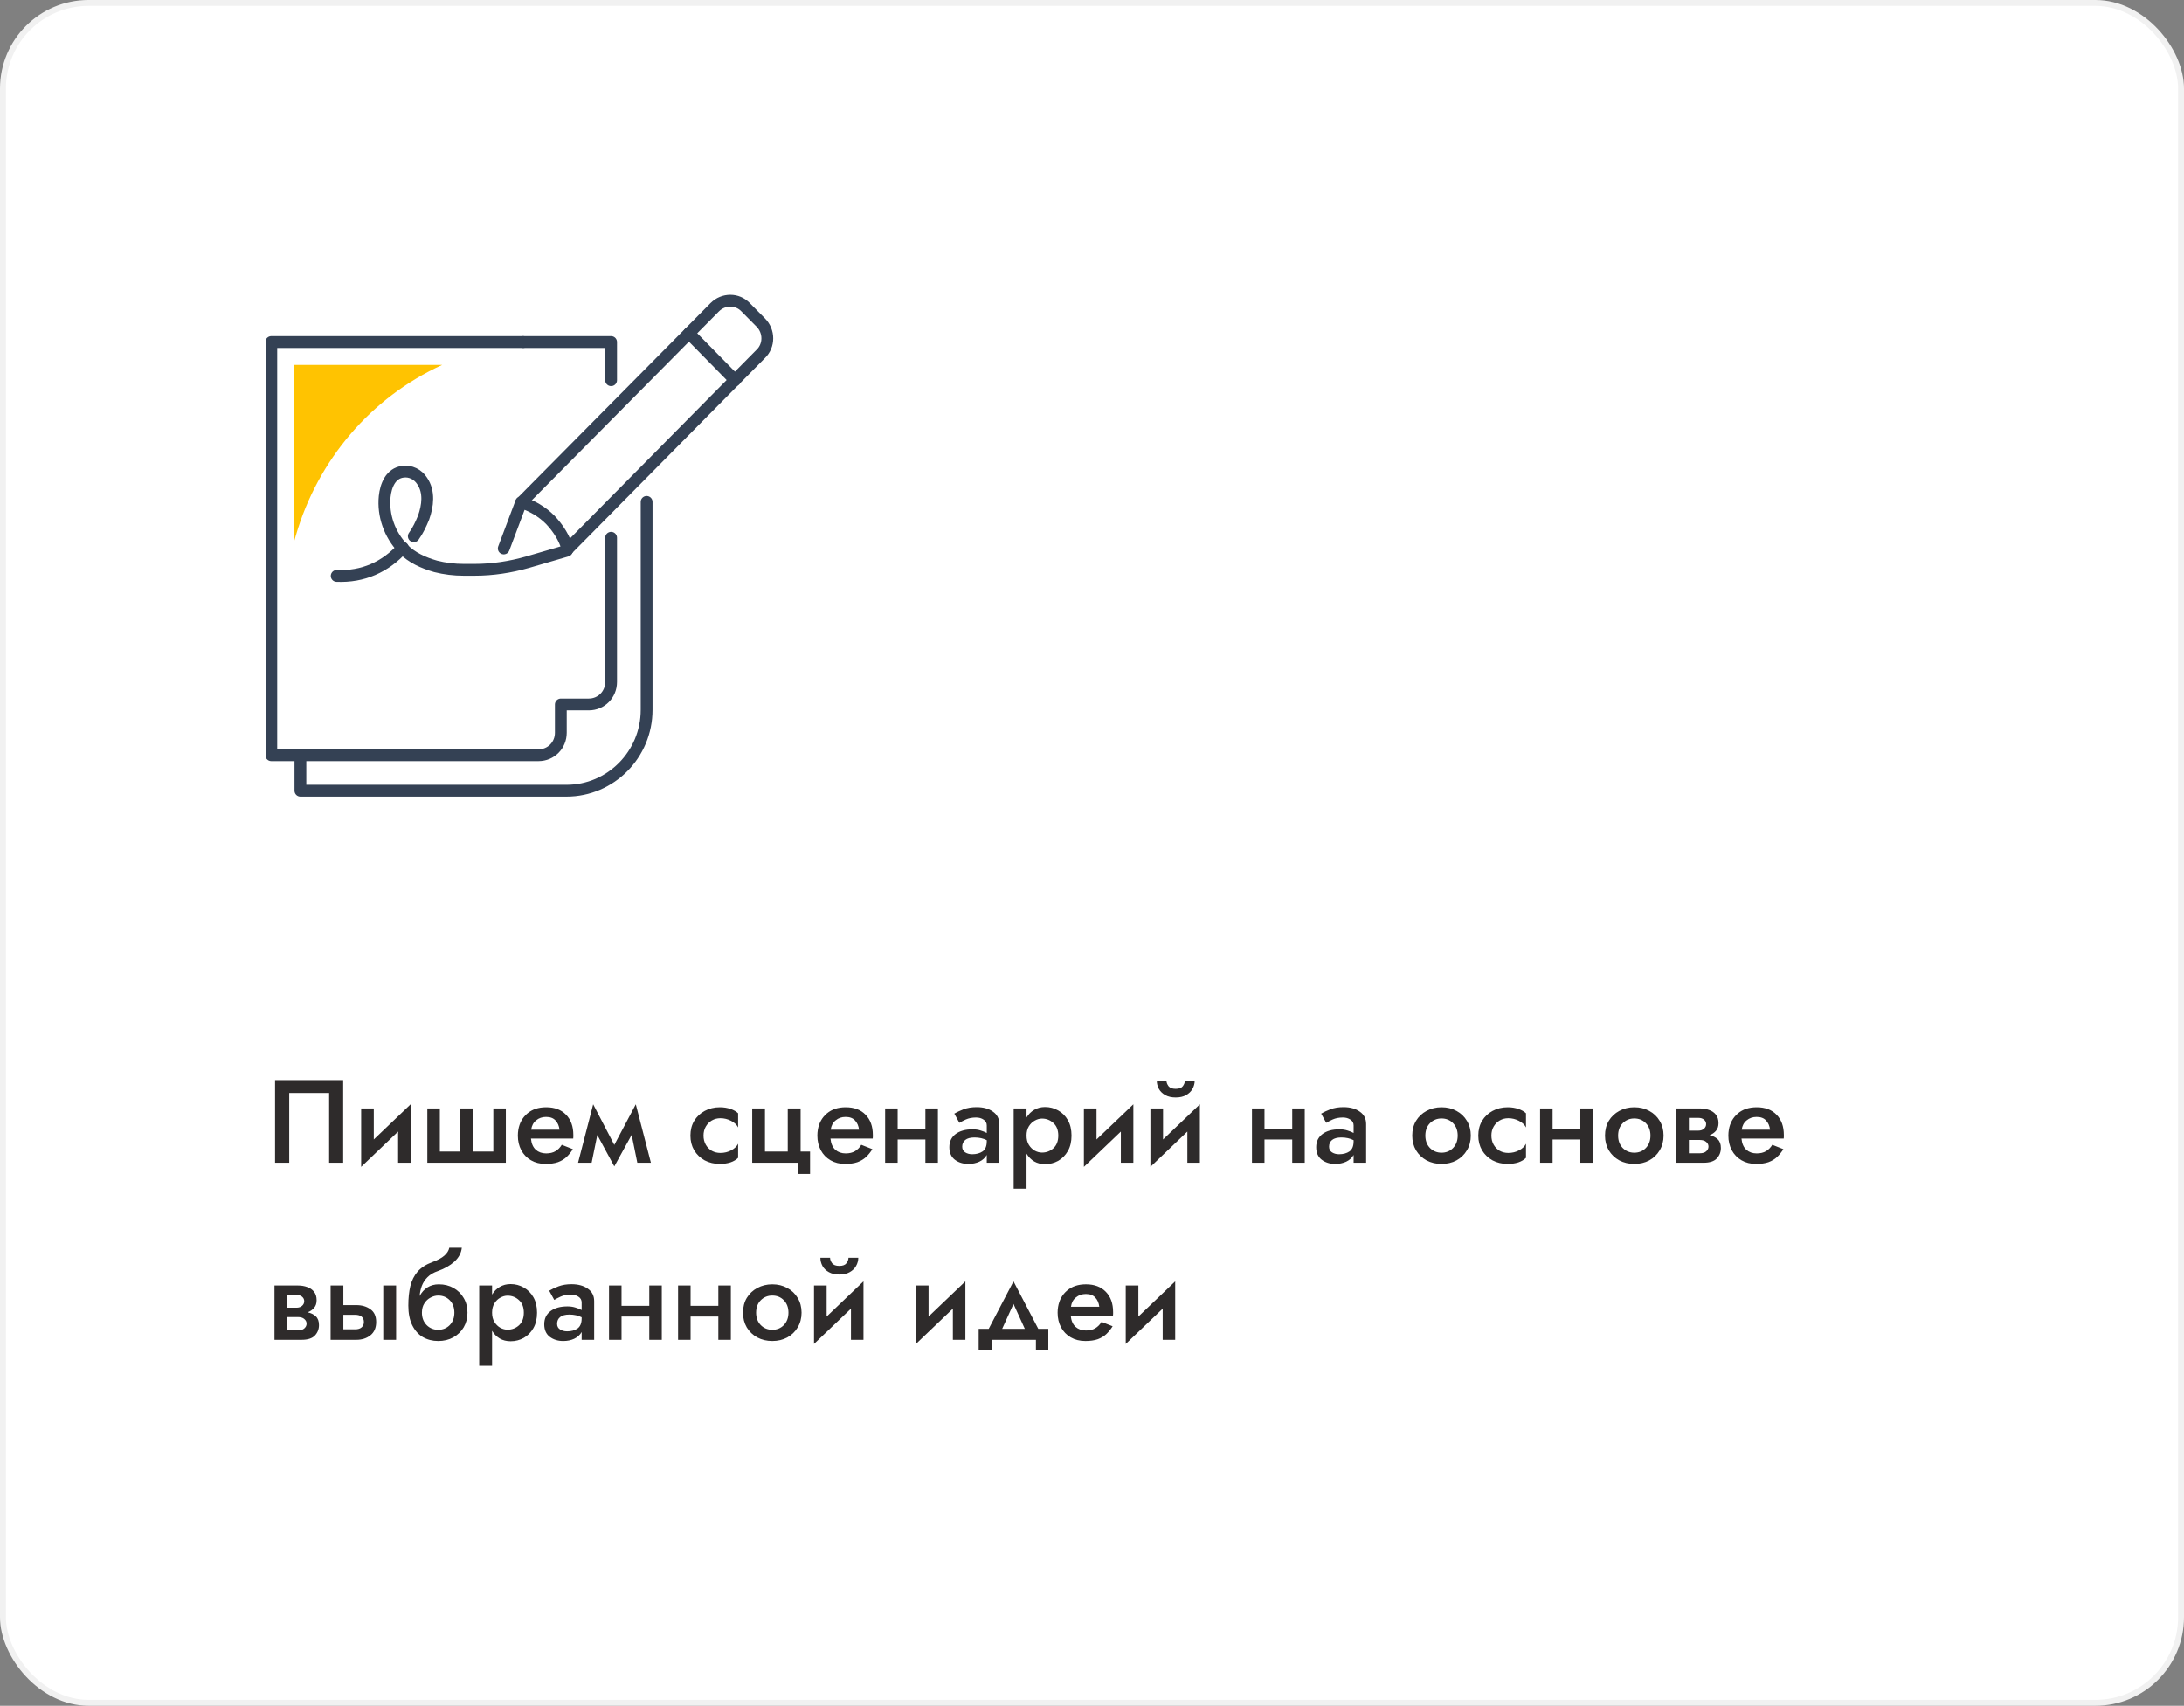
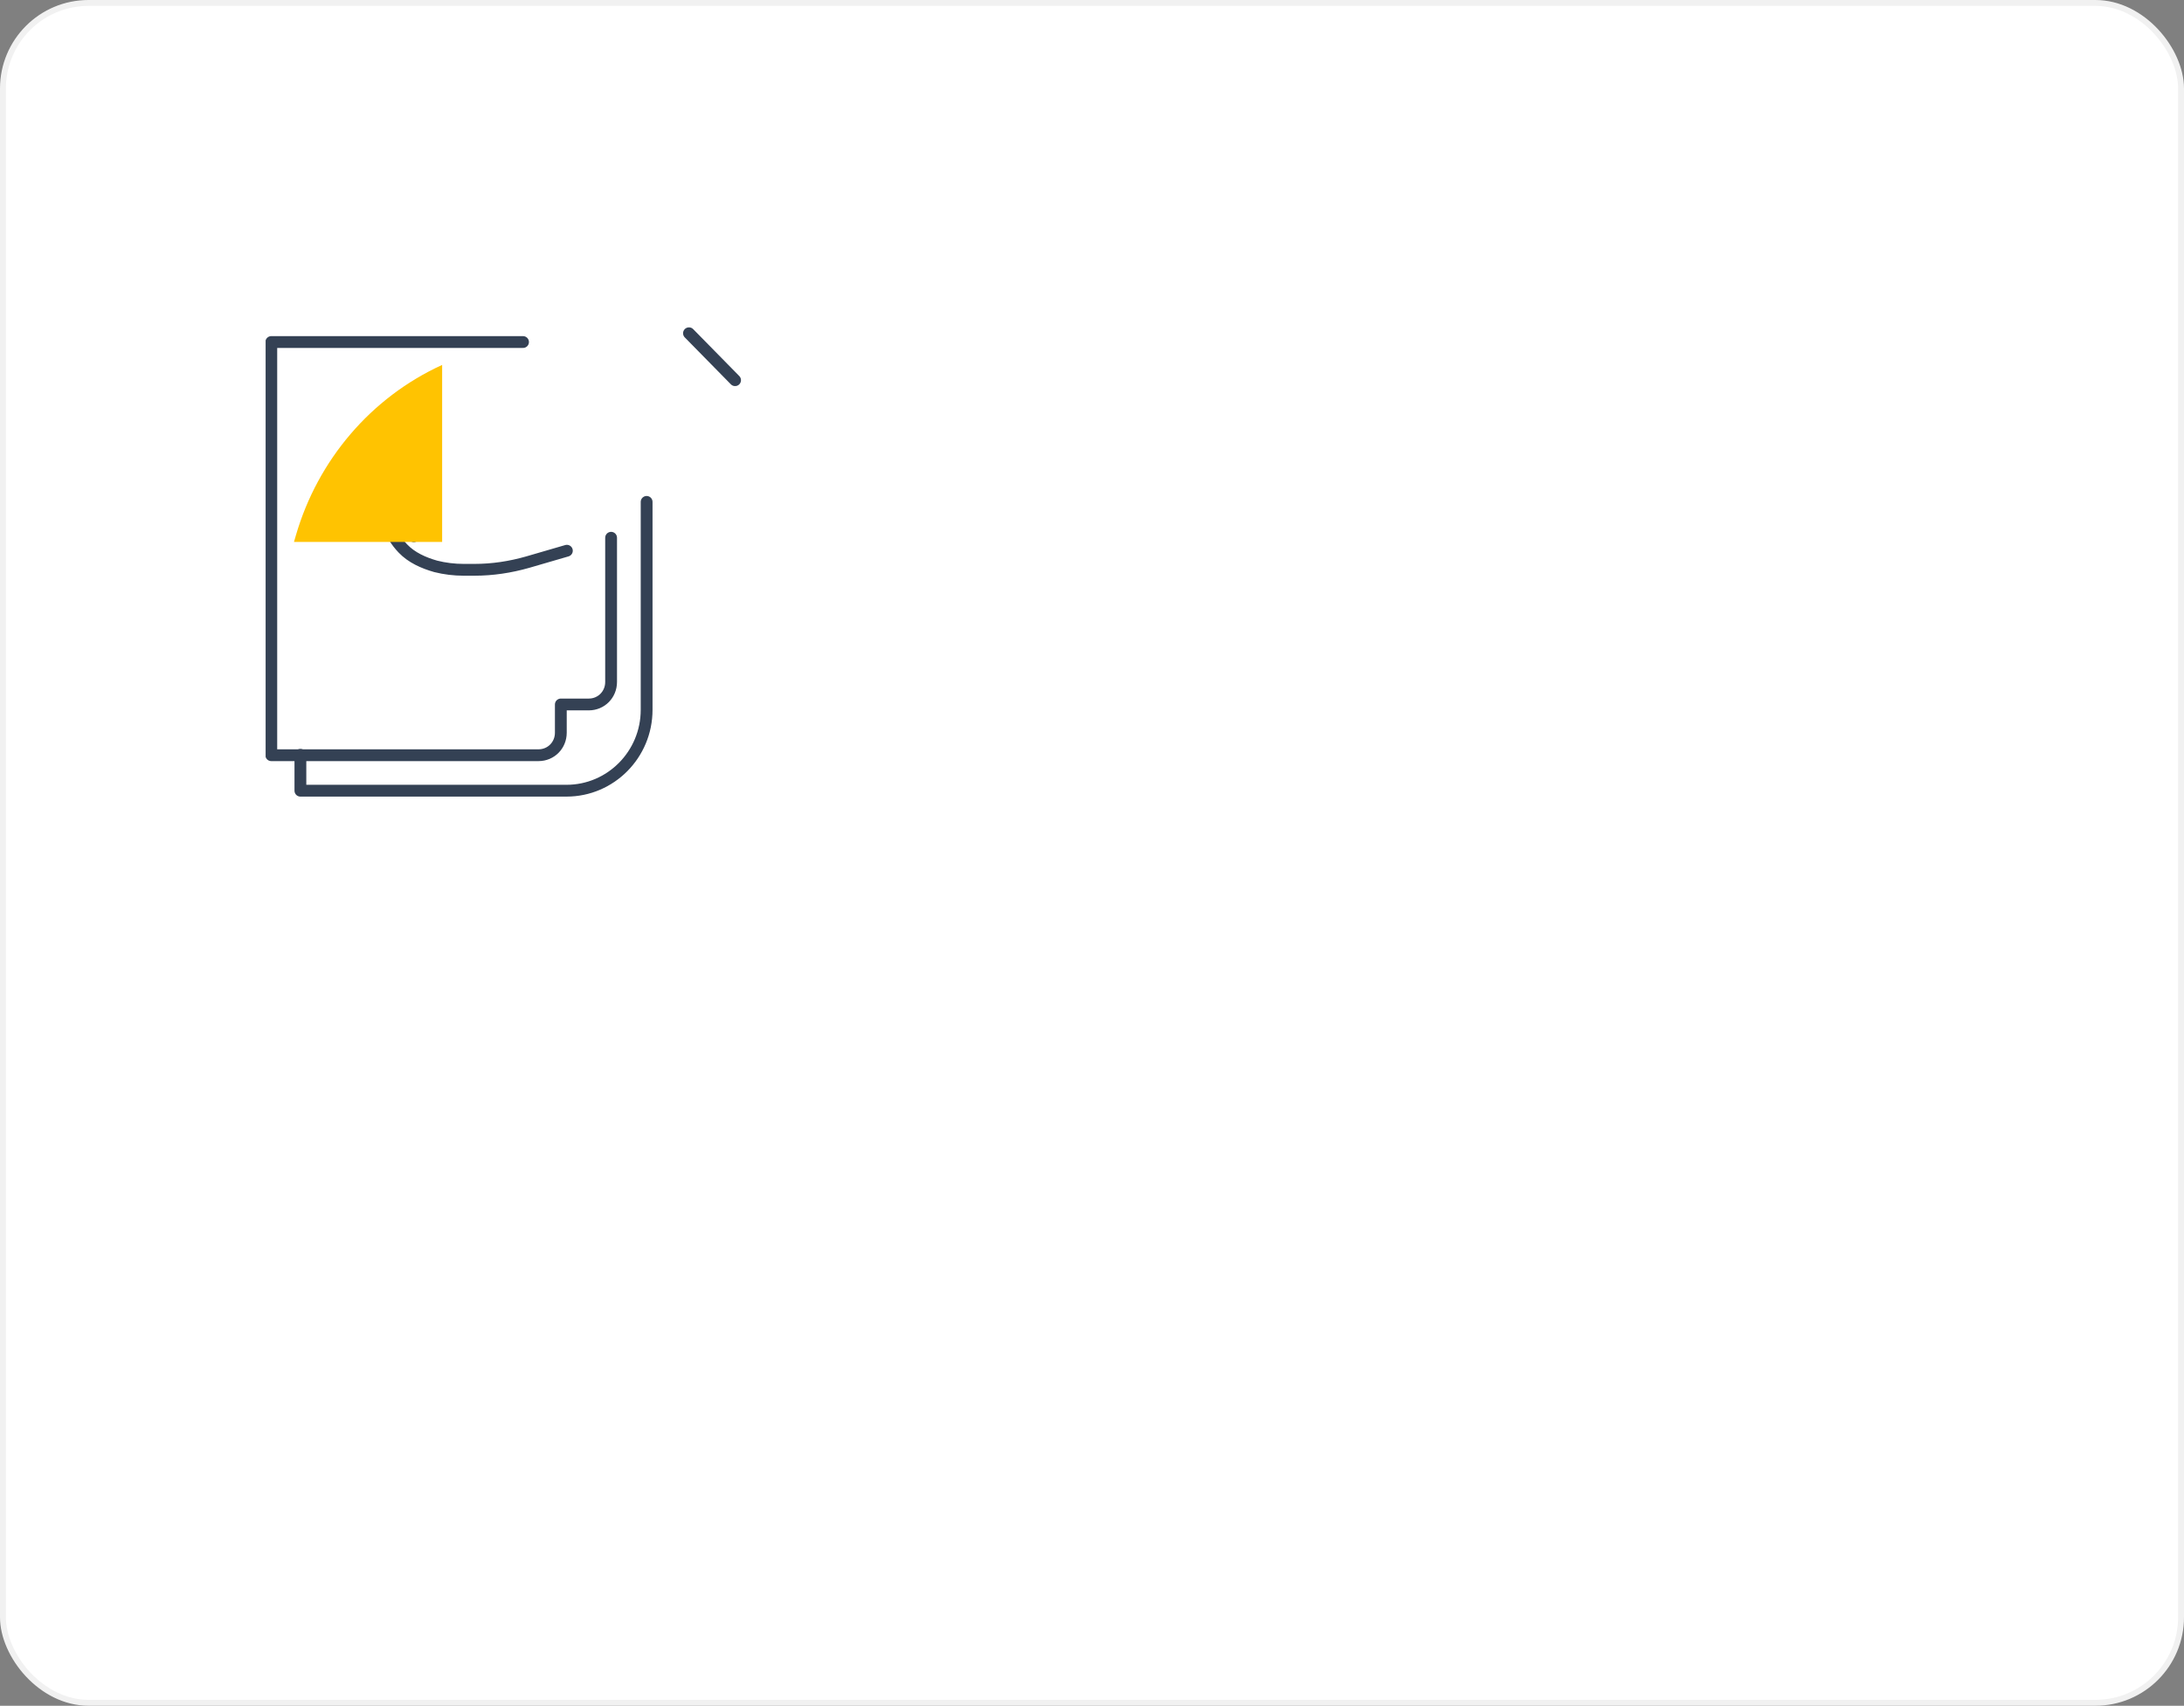
<svg xmlns="http://www.w3.org/2000/svg" width="370" height="289" viewBox="0 0 370 289" fill="none">
  <rect x="0" y="0" width="370" height="289" fill="#808080" stroke="none" />
  <rect x="0.5" y="0.5" width="369" height="288" rx="14.5" fill="white" stroke="#F1F1F1" />
-   <path d="M55.76 185.18H49V197H46.6V183H58.14V197H55.76V185.18ZM63.326 187.8V193.06L69.566 187.1V197H67.446V191.72L61.186 197.7V187.8H63.326ZM80.096 195.1H83.576V187.8H85.696V197H72.396V187.8H74.516V195.1H77.976V187.8H80.096V195.1ZM97.051 194.7C96.744 195.193 96.391 195.633 95.991 196.02C95.591 196.393 95.104 196.687 94.531 196.9C93.957 197.1 93.257 197.2 92.431 197.2C91.484 197.2 90.657 196.993 89.951 196.58C89.244 196.167 88.697 195.6 88.311 194.88C87.924 194.147 87.731 193.32 87.731 192.4C87.731 192.227 87.737 192.06 87.751 191.9C87.764 191.74 87.784 191.58 87.811 191.42C87.997 190.287 88.504 189.367 89.331 188.66C90.157 187.953 91.224 187.6 92.531 187.6C93.957 187.6 95.077 188.02 95.891 188.86C96.717 189.7 97.131 190.847 97.131 192.3C97.131 192.38 97.131 192.473 97.131 192.58C97.131 192.687 97.124 192.793 97.111 192.9H89.951C90.031 193.74 90.304 194.373 90.771 194.8C91.237 195.213 91.824 195.42 92.531 195.42C93.157 195.42 93.684 195.293 94.111 195.04C94.551 194.773 94.904 194.413 95.171 193.96L97.051 194.7ZM92.511 189.24C91.857 189.24 91.297 189.433 90.831 189.82C90.364 190.193 90.084 190.72 89.991 191.4H94.791C94.711 190.747 94.484 190.227 94.111 189.84C93.751 189.44 93.217 189.24 92.511 189.24ZM97.932 197L100.492 187.1L104.072 193.98L107.712 187.1L110.272 197H107.972L107.012 192.28L104.072 197.62L101.192 192.3L100.232 197H97.932ZM119.187 192.4C119.187 192.973 119.314 193.487 119.567 193.94C119.821 194.38 120.161 194.727 120.587 194.98C121.027 195.22 121.514 195.34 122.047 195.34C122.714 195.34 123.321 195.193 123.867 194.9C124.427 194.607 124.821 194.233 125.047 193.78V196.16C124.727 196.493 124.294 196.753 123.747 196.94C123.201 197.113 122.601 197.2 121.947 197.2C121.001 197.2 120.147 197 119.387 196.6C118.641 196.187 118.047 195.62 117.607 194.9C117.181 194.167 116.967 193.333 116.967 192.4C116.967 191.453 117.181 190.62 117.607 189.9C118.047 189.18 118.641 188.62 119.387 188.22C120.147 187.807 121.001 187.6 121.947 187.6C122.601 187.6 123.201 187.693 123.747 187.88C124.294 188.067 124.727 188.313 125.047 188.62V191.02C124.821 190.567 124.421 190.193 123.847 189.9C123.287 189.607 122.687 189.46 122.047 189.46C121.514 189.46 121.027 189.587 120.587 189.84C120.161 190.093 119.821 190.44 119.567 190.88C119.314 191.32 119.187 191.827 119.187 192.4ZM135.635 195.1H137.235V198.9H135.255V197H127.435V187.8H129.595V195.1H133.455V187.8H135.635V195.1ZM147.793 194.7C147.486 195.193 147.133 195.633 146.733 196.02C146.333 196.393 145.846 196.687 145.273 196.9C144.7 197.1 144 197.2 143.173 197.2C142.226 197.2 141.4 196.993 140.693 196.58C139.986 196.167 139.44 195.6 139.053 194.88C138.666 194.147 138.473 193.32 138.473 192.4C138.473 192.227 138.48 192.06 138.493 191.9C138.506 191.74 138.526 191.58 138.553 191.42C138.74 190.287 139.246 189.367 140.073 188.66C140.9 187.953 141.966 187.6 143.273 187.6C144.7 187.6 145.82 188.02 146.633 188.86C147.46 189.7 147.873 190.847 147.873 192.3C147.873 192.38 147.873 192.473 147.873 192.58C147.873 192.687 147.866 192.793 147.853 192.9H140.693C140.773 193.74 141.046 194.373 141.513 194.8C141.98 195.213 142.566 195.42 143.273 195.42C143.9 195.42 144.426 195.293 144.853 195.04C145.293 194.773 145.646 194.413 145.913 193.96L147.793 194.7ZM143.253 189.24C142.6 189.24 142.04 189.433 141.573 189.82C141.106 190.193 140.826 190.72 140.733 191.4H145.533C145.453 190.747 145.226 190.227 144.853 189.84C144.493 189.44 143.96 189.24 143.253 189.24ZM149.954 187.8H152.074V191.24H156.774V187.8H158.894V197H156.774V193.06H152.074V197H149.954V187.8ZM162.533 190.24L161.673 188.68C162.1 188.427 162.627 188.18 163.253 187.94C163.893 187.7 164.627 187.58 165.453 187.58C166.587 187.58 167.507 187.833 168.213 188.34C168.933 188.833 169.293 189.533 169.293 190.44V197H167.173V195.68C166.893 196.173 166.473 196.553 165.913 196.82C165.367 197.073 164.747 197.2 164.053 197.2C163.147 197.2 162.38 196.96 161.753 196.48C161.14 196 160.833 195.293 160.833 194.36C160.833 193.413 161.187 192.673 161.893 192.14C162.6 191.607 163.56 191.34 164.773 191.34C165.28 191.34 165.733 191.407 166.133 191.54C166.547 191.66 166.893 191.8 167.173 191.96V190.68C167.173 190.253 166.993 189.927 166.633 189.7C166.287 189.46 165.86 189.34 165.353 189.34C164.7 189.34 164.12 189.453 163.613 189.68C163.12 189.907 162.76 190.093 162.533 190.24ZM163.013 194.28C163.013 194.707 163.18 195.027 163.513 195.24C163.847 195.453 164.247 195.56 164.713 195.56C165.42 195.56 166.007 195.4 166.473 195.08C166.94 194.747 167.173 194.173 167.173 193.36V193.18C166.573 192.873 165.88 192.72 165.093 192.72C164.4 192.72 163.88 192.86 163.533 193.14C163.187 193.42 163.013 193.8 163.013 194.28ZM173.91 201.4H171.73V187.8H173.91V189.34C174.243 188.78 174.676 188.347 175.21 188.04C175.743 187.72 176.356 187.56 177.05 187.56C177.85 187.56 178.59 187.753 179.27 188.14C179.95 188.513 180.496 189.06 180.91 189.78C181.323 190.5 181.53 191.373 181.53 192.4C181.53 193.427 181.323 194.3 180.91 195.02C180.496 195.74 179.95 196.293 179.27 196.68C178.59 197.053 177.85 197.24 177.05 197.24C176.356 197.24 175.743 197.087 175.21 196.78C174.676 196.46 174.243 196.02 173.91 195.46V201.4ZM179.29 192.4C179.29 191.48 179.016 190.773 178.47 190.28C177.923 189.773 177.276 189.52 176.53 189.52C176.116 189.52 175.71 189.633 175.31 189.86C174.91 190.073 174.576 190.393 174.31 190.82C174.043 191.247 173.91 191.773 173.91 192.4C173.91 193.027 174.043 193.553 174.31 193.98C174.576 194.407 174.91 194.733 175.31 194.96C175.71 195.173 176.116 195.28 176.53 195.28C177.276 195.28 177.923 195.033 178.47 194.54C179.016 194.033 179.29 193.32 179.29 192.4ZM185.768 187.8V193.06L192.008 187.1V197H189.888V191.72L183.628 197.7V187.8H185.768ZM195.977 183.1H197.617C197.617 183.393 197.73 183.7 197.957 184.02C198.197 184.327 198.604 184.48 199.177 184.48C199.764 184.48 200.17 184.327 200.397 184.02C200.624 183.7 200.737 183.393 200.737 183.1H202.397C202.397 183.593 202.27 184.06 202.017 184.5C201.777 184.927 201.417 185.273 200.937 185.54C200.47 185.807 199.884 185.94 199.177 185.94C198.484 185.94 197.897 185.807 197.417 185.54C196.937 185.273 196.577 184.927 196.337 184.5C196.097 184.06 195.977 183.593 195.977 183.1ZM197.037 187.8V193.06L203.277 187.1V197H201.157V191.72L194.897 197.7V187.8H197.037ZM212.103 187.8H214.223V191.24H218.923V187.8H221.043V197H218.923V193.06H214.223V197H212.103V187.8ZM224.682 190.24L223.822 188.68C224.249 188.427 224.775 188.18 225.402 187.94C226.042 187.7 226.775 187.58 227.602 187.58C228.735 187.58 229.655 187.833 230.362 188.34C231.082 188.833 231.442 189.533 231.442 190.44V197H229.322V195.68C229.042 196.173 228.622 196.553 228.062 196.82C227.515 197.073 226.895 197.2 226.202 197.2C225.295 197.2 224.529 196.96 223.902 196.48C223.289 196 222.982 195.293 222.982 194.36C222.982 193.413 223.335 192.673 224.042 192.14C224.749 191.607 225.709 191.34 226.922 191.34C227.429 191.34 227.882 191.407 228.282 191.54C228.695 191.66 229.042 191.8 229.322 191.96V190.68C229.322 190.253 229.142 189.927 228.782 189.7C228.435 189.46 228.009 189.34 227.502 189.34C226.849 189.34 226.269 189.453 225.762 189.68C225.269 189.907 224.909 190.093 224.682 190.24ZM225.162 194.28C225.162 194.707 225.329 195.027 225.662 195.24C225.995 195.453 226.395 195.56 226.862 195.56C227.569 195.56 228.155 195.4 228.622 195.08C229.089 194.747 229.322 194.173 229.322 193.36V193.18C228.722 192.873 228.029 192.72 227.242 192.72C226.549 192.72 226.029 192.86 225.682 193.14C225.335 193.42 225.162 193.8 225.162 194.28ZM239.254 192.4C239.254 191.453 239.468 190.62 239.894 189.9C240.334 189.18 240.928 188.62 241.674 188.22C242.434 187.807 243.281 187.6 244.214 187.6C245.161 187.6 246.008 187.807 246.754 188.22C247.501 188.62 248.088 189.18 248.514 189.9C248.954 190.62 249.174 191.453 249.174 192.4C249.174 193.333 248.954 194.167 248.514 194.9C248.088 195.62 247.501 196.187 246.754 196.6C246.008 197 245.161 197.2 244.214 197.2C243.281 197.2 242.434 197 241.674 196.6C240.928 196.187 240.334 195.62 239.894 194.9C239.468 194.167 239.254 193.333 239.254 192.4ZM241.474 192.4C241.474 193.253 241.734 193.953 242.254 194.5C242.788 195.033 243.441 195.3 244.214 195.3C245.001 195.3 245.654 195.033 246.174 194.5C246.694 193.953 246.954 193.253 246.954 192.4C246.954 191.533 246.694 190.833 246.174 190.3C245.654 189.767 245.001 189.5 244.214 189.5C243.441 189.5 242.788 189.767 242.254 190.3C241.734 190.833 241.474 191.533 241.474 192.4ZM252.664 192.4C252.664 192.973 252.79 193.487 253.044 193.94C253.297 194.38 253.637 194.727 254.064 194.98C254.504 195.22 254.99 195.34 255.524 195.34C256.19 195.34 256.797 195.193 257.344 194.9C257.904 194.607 258.297 194.233 258.524 193.78V196.16C258.204 196.493 257.77 196.753 257.224 196.94C256.677 197.113 256.077 197.2 255.424 197.2C254.477 197.2 253.624 197 252.864 196.6C252.117 196.187 251.524 195.62 251.084 194.9C250.657 194.167 250.444 193.333 250.444 192.4C250.444 191.453 250.657 190.62 251.084 189.9C251.524 189.18 252.117 188.62 252.864 188.22C253.624 187.807 254.477 187.6 255.424 187.6C256.077 187.6 256.677 187.693 257.224 187.88C257.77 188.067 258.204 188.313 258.524 188.62V191.02C258.297 190.567 257.897 190.193 257.324 189.9C256.764 189.607 256.164 189.46 255.524 189.46C254.99 189.46 254.504 189.587 254.064 189.84C253.637 190.093 253.297 190.44 253.044 190.88C252.79 191.32 252.664 191.827 252.664 192.4ZM260.911 187.8H263.031V191.24H267.731V187.8H269.851V197H267.731V193.06H263.031V197H260.911V187.8ZM271.91 192.4C271.91 191.453 272.124 190.62 272.55 189.9C272.99 189.18 273.584 188.62 274.33 188.22C275.09 187.807 275.937 187.6 276.87 187.6C277.817 187.6 278.664 187.807 279.41 188.22C280.157 188.62 280.744 189.18 281.17 189.9C281.61 190.62 281.83 191.453 281.83 192.4C281.83 193.333 281.61 194.167 281.17 194.9C280.744 195.62 280.157 196.187 279.41 196.6C278.664 197 277.817 197.2 276.87 197.2C275.937 197.2 275.09 197 274.33 196.6C273.584 196.187 272.99 195.62 272.55 194.9C272.124 194.167 271.91 193.333 271.91 192.4ZM274.13 192.4C274.13 193.253 274.39 193.953 274.91 194.5C275.444 195.033 276.097 195.3 276.87 195.3C277.657 195.3 278.31 195.033 278.83 194.5C279.35 193.953 279.61 193.253 279.61 192.4C279.61 191.533 279.35 190.833 278.83 190.3C278.31 189.767 277.657 189.5 276.87 189.5C276.097 189.5 275.444 189.767 274.91 190.3C274.39 190.833 274.13 191.533 274.13 192.4ZM284 187.8H287.98C288.553 187.8 289.073 187.887 289.54 188.06C290.02 188.22 290.407 188.487 290.7 188.86C290.993 189.22 291.14 189.7 291.14 190.3C291.14 190.82 291 191.247 290.72 191.58C290.44 191.913 290.073 192.167 289.62 192.34C290.193 192.46 290.653 192.687 291 193.02C291.36 193.353 291.54 193.847 291.54 194.5C291.54 195.193 291.307 195.787 290.84 196.28C290.387 196.76 289.633 197 288.58 197H284V187.8ZM287.72 189.4H286.12V191.56H287.72C288.12 191.56 288.44 191.453 288.68 191.24C288.92 191.027 289.04 190.767 289.04 190.46C289.04 190.153 288.92 189.9 288.68 189.7C288.44 189.5 288.12 189.4 287.72 189.4ZM287.92 193.14H286.12V195.4H287.92C288.44 195.4 288.82 195.287 289.06 195.06C289.313 194.833 289.44 194.567 289.44 194.26C289.44 193.953 289.313 193.693 289.06 193.48C288.82 193.253 288.44 193.14 287.92 193.14ZM302.129 194.7C301.822 195.193 301.469 195.633 301.069 196.02C300.669 196.393 300.182 196.687 299.609 196.9C299.036 197.1 298.336 197.2 297.509 197.2C296.562 197.2 295.736 196.993 295.029 196.58C294.322 196.167 293.776 195.6 293.389 194.88C293.002 194.147 292.809 193.32 292.809 192.4C292.809 192.227 292.816 192.06 292.829 191.9C292.842 191.74 292.862 191.58 292.889 191.42C293.076 190.287 293.582 189.367 294.409 188.66C295.236 187.953 296.302 187.6 297.609 187.6C299.036 187.6 300.156 188.02 300.969 188.86C301.796 189.7 302.209 190.847 302.209 192.3C302.209 192.38 302.209 192.473 302.209 192.58C302.209 192.687 302.202 192.793 302.189 192.9H295.029C295.109 193.74 295.382 194.373 295.849 194.8C296.316 195.213 296.902 195.42 297.609 195.42C298.236 195.42 298.762 195.293 299.189 195.04C299.629 194.773 299.982 194.413 300.249 193.96L302.129 194.7ZM297.589 189.24C296.936 189.24 296.376 189.433 295.909 189.82C295.442 190.193 295.162 190.72 295.069 191.4H299.869C299.789 190.747 299.562 190.227 299.189 189.84C298.829 189.44 298.296 189.24 297.589 189.24ZM46.5 217.8H50.48C51.053 217.8 51.573 217.887 52.04 218.06C52.52 218.22 52.907 218.487 53.2 218.86C53.493 219.22 53.64 219.7 53.64 220.3C53.64 220.82 53.5 221.247 53.22 221.58C52.94 221.913 52.573 222.167 52.12 222.34C52.693 222.46 53.153 222.687 53.5 223.02C53.86 223.353 54.04 223.847 54.04 224.5C54.04 225.193 53.807 225.787 53.34 226.28C52.887 226.76 52.133 227 51.08 227H46.5V217.8ZM50.22 219.4H48.62V221.56H50.22C50.62 221.56 50.94 221.453 51.18 221.24C51.42 221.027 51.54 220.767 51.54 220.46C51.54 220.153 51.42 219.9 51.18 219.7C50.94 219.5 50.62 219.4 50.22 219.4ZM50.42 223.14H48.62V225.4H50.42C50.94 225.4 51.32 225.287 51.56 225.06C51.813 224.833 51.94 224.567 51.94 224.26C51.94 223.953 51.813 223.693 51.56 223.48C51.32 223.253 50.94 223.14 50.42 223.14ZM64.929 217.8H67.109V227H64.929V217.8ZM56.009 217.8H58.169V221.12H60.369C61.316 221.12 62.109 221.353 62.749 221.82C63.402 222.273 63.729 222.993 63.729 223.98C63.729 224.967 63.402 225.72 62.749 226.24C62.109 226.747 61.316 227 60.369 227H56.009V217.8ZM60.169 222.76H58.169V225.22H60.169C60.649 225.22 61.016 225.107 61.269 224.88C61.522 224.653 61.649 224.353 61.649 223.98C61.649 223.593 61.522 223.293 61.269 223.08C61.016 222.867 60.649 222.76 60.169 222.76ZM69.177 221.2C69.177 219.947 69.29 218.847 69.517 217.9C69.757 216.94 70.17 216.12 70.757 215.44C71.357 214.76 72.183 214.227 73.237 213.84C74.143 213.507 74.823 213.14 75.277 212.74C75.743 212.327 76.023 211.88 76.117 211.4H78.237C78.143 212.293 77.723 213.08 76.977 213.76C76.23 214.427 75.31 214.953 74.217 215.34C73.47 215.593 72.877 215.94 72.437 216.38C71.997 216.82 71.67 217.32 71.457 217.88C71.257 218.427 71.137 218.993 71.097 219.58C71.43 218.953 71.87 218.467 72.417 218.12C72.977 217.773 73.617 217.6 74.337 217.6C75.27 217.6 76.103 217.807 76.837 218.22C77.57 218.633 78.143 219.2 78.557 219.92C78.983 220.64 79.197 221.467 79.197 222.4C79.197 223.32 78.983 224.147 78.557 224.88C78.13 225.6 77.543 226.167 76.797 226.58C76.063 226.993 75.21 227.2 74.237 227.2C73.277 227.2 72.41 226.98 71.637 226.54C70.877 226.087 70.277 225.413 69.837 224.52C69.397 223.627 69.177 222.52 69.177 221.2ZM71.477 222.4C71.477 223.253 71.743 223.953 72.277 224.5C72.81 225.033 73.463 225.3 74.237 225.3C75.023 225.3 75.677 225.033 76.197 224.5C76.717 223.953 76.977 223.253 76.977 222.4C76.977 221.533 76.717 220.833 76.197 220.3C75.677 219.767 75.023 219.5 74.237 219.5C73.81 219.5 73.383 219.613 72.957 219.84C72.53 220.053 72.177 220.38 71.897 220.82C71.617 221.247 71.477 221.773 71.477 222.4ZM83.363 231.4H81.183V217.8H83.363V219.34C83.696 218.78 84.129 218.347 84.663 218.04C85.196 217.72 85.809 217.56 86.503 217.56C87.303 217.56 88.043 217.753 88.723 218.14C89.403 218.513 89.95 219.06 90.363 219.78C90.776 220.5 90.983 221.373 90.983 222.4C90.983 223.427 90.776 224.3 90.363 225.02C89.95 225.74 89.403 226.293 88.723 226.68C88.043 227.053 87.303 227.24 86.503 227.24C85.809 227.24 85.196 227.087 84.663 226.78C84.129 226.46 83.696 226.02 83.363 225.46V231.4ZM88.743 222.4C88.743 221.48 88.469 220.773 87.923 220.28C87.376 219.773 86.73 219.52 85.983 219.52C85.57 219.52 85.163 219.633 84.763 219.86C84.363 220.073 84.029 220.393 83.763 220.82C83.496 221.247 83.363 221.773 83.363 222.4C83.363 223.027 83.496 223.553 83.763 223.98C84.029 224.407 84.363 224.733 84.763 224.96C85.163 225.173 85.57 225.28 85.983 225.28C86.73 225.28 87.376 225.033 87.923 224.54C88.469 224.033 88.743 223.32 88.743 222.4ZM93.901 220.24L93.041 218.68C93.467 218.427 93.994 218.18 94.621 217.94C95.261 217.7 95.994 217.58 96.821 217.58C97.954 217.58 98.874 217.833 99.581 218.34C100.301 218.833 100.661 219.533 100.661 220.44V227H98.541V225.68C98.261 226.173 97.841 226.553 97.281 226.82C96.734 227.073 96.114 227.2 95.421 227.2C94.514 227.2 93.747 226.96 93.121 226.48C92.507 226 92.201 225.293 92.201 224.36C92.201 223.413 92.554 222.673 93.261 222.14C93.967 221.607 94.927 221.34 96.141 221.34C96.647 221.34 97.101 221.407 97.501 221.54C97.914 221.66 98.261 221.8 98.541 221.96V220.68C98.541 220.253 98.361 219.927 98.001 219.7C97.654 219.46 97.227 219.34 96.721 219.34C96.067 219.34 95.487 219.453 94.981 219.68C94.487 219.907 94.127 220.093 93.901 220.24ZM94.381 224.28C94.381 224.707 94.547 225.027 94.881 225.24C95.214 225.453 95.614 225.56 96.081 225.56C96.787 225.56 97.374 225.4 97.841 225.08C98.307 224.747 98.541 224.173 98.541 223.36V223.18C97.941 222.873 97.247 222.72 96.461 222.72C95.767 222.72 95.247 222.86 94.901 223.14C94.554 223.42 94.381 223.8 94.381 224.28ZM103.177 217.8H105.297V221.24H109.997V217.8H112.117V227H109.997V223.06H105.297V227H103.177V217.8ZM114.876 217.8H116.996V221.24H121.696V217.8H123.816V227H121.696V223.06H116.996V227H114.876V217.8ZM125.875 222.4C125.875 221.453 126.089 220.62 126.515 219.9C126.955 219.18 127.549 218.62 128.295 218.22C129.055 217.807 129.902 217.6 130.835 217.6C131.782 217.6 132.629 217.807 133.375 218.22C134.122 218.62 134.709 219.18 135.135 219.9C135.575 220.62 135.795 221.453 135.795 222.4C135.795 223.333 135.575 224.167 135.135 224.9C134.709 225.62 134.122 226.187 133.375 226.6C132.629 227 131.782 227.2 130.835 227.2C129.902 227.2 129.055 227 128.295 226.6C127.549 226.187 126.955 225.62 126.515 224.9C126.089 224.167 125.875 223.333 125.875 222.4ZM128.095 222.4C128.095 223.253 128.355 223.953 128.875 224.5C129.409 225.033 130.062 225.3 130.835 225.3C131.622 225.3 132.275 225.033 132.795 224.5C133.315 223.953 133.575 223.253 133.575 222.4C133.575 221.533 133.315 220.833 132.795 220.3C132.275 219.767 131.622 219.5 130.835 219.5C130.062 219.5 129.409 219.767 128.875 220.3C128.355 220.833 128.095 221.533 128.095 222.4ZM138.985 213.1H140.625C140.625 213.393 140.738 213.7 140.965 214.02C141.205 214.327 141.612 214.48 142.185 214.48C142.772 214.48 143.178 214.327 143.405 214.02C143.632 213.7 143.745 213.393 143.745 213.1H145.405C145.405 213.593 145.278 214.06 145.025 214.5C144.785 214.927 144.425 215.273 143.945 215.54C143.478 215.807 142.892 215.94 142.185 215.94C141.492 215.94 140.905 215.807 140.425 215.54C139.945 215.273 139.585 214.927 139.345 214.5C139.105 214.06 138.985 213.593 138.985 213.1ZM140.045 217.8V223.06L146.285 217.1V227H144.165V221.72L137.905 227.7V217.8H140.045ZM157.31 217.8V223.06L163.55 217.1V227H161.43V221.72L155.17 227.7V217.8H157.31ZM175.5 227H168V228.8H165.8V225.14H167.5L171.7 217.1L175.9 225.14H177.6V228.8H175.5V227ZM171.7 220.92L169.78 225.14H173.62L171.7 220.92ZM188.496 224.7C188.189 225.193 187.836 225.633 187.436 226.02C187.036 226.393 186.549 226.687 185.976 226.9C185.403 227.1 184.703 227.2 183.876 227.2C182.929 227.2 182.103 226.993 181.396 226.58C180.689 226.167 180.143 225.6 179.756 224.88C179.369 224.147 179.176 223.32 179.176 222.4C179.176 222.227 179.183 222.06 179.196 221.9C179.209 221.74 179.229 221.58 179.256 221.42C179.443 220.287 179.949 219.367 180.776 218.66C181.603 217.953 182.669 217.6 183.976 217.6C185.403 217.6 186.523 218.02 187.336 218.86C188.163 219.7 188.576 220.847 188.576 222.3C188.576 222.38 188.576 222.473 188.576 222.58C188.576 222.687 188.569 222.793 188.556 222.9H181.396C181.476 223.74 181.749 224.373 182.216 224.8C182.683 225.213 183.269 225.42 183.976 225.42C184.603 225.42 185.129 225.293 185.556 225.04C185.996 224.773 186.349 224.413 186.616 223.96L188.496 224.7ZM183.956 219.24C183.303 219.24 182.743 219.433 182.276 219.82C181.809 220.193 181.529 220.72 181.436 221.4H186.236C186.156 220.747 185.929 220.227 185.556 219.84C185.196 219.44 184.663 219.24 183.956 219.24ZM192.857 217.8V223.06L199.097 217.1V227H196.977V221.72L190.717 227.7V217.8H192.857Z" fill="#2E2B2B" />
  <g clip-path="url(#clip0)">
    <path d="M109.548 85.034V120.262C109.548 127.825 103.465 133.966 95.973 133.966H50.892V127.89" stroke="#344154" stroke-width="2" stroke-miterlimit="10" stroke-linecap="round" stroke-linejoin="round" />
-     <path d="M103.529 64.414V57.95H88.608" stroke="#344154" stroke-width="2" stroke-miterlimit="10" stroke-linecap="round" stroke-linejoin="round" />
    <path d="M88.609 57.95H45.961V127.954H91.234C93.347 127.954 95.012 126.274 95.012 124.141V119.357H99.751C101.864 119.357 103.529 117.677 103.529 115.544V91.11" stroke="#344154" stroke-width="2" stroke-miterlimit="10" stroke-linecap="round" stroke-linejoin="round" />
-     <path d="M88.289 85.163L121.075 52.068C122.548 50.582 124.918 50.582 126.326 52.068L128.888 54.654C130.361 56.141 130.361 58.532 128.888 59.954L96.037 93.179" stroke="#344154" stroke-width="2" stroke-miterlimit="10" stroke-linecap="round" stroke-linejoin="round" />
-     <path d="M96.165 93.049C95.653 91.24 94.628 89.559 93.219 88.072C91.81 86.65 90.081 85.681 88.288 85.099L85.343 92.92" stroke="#344154" stroke-width="2" stroke-miterlimit="10" stroke-linecap="round" stroke-linejoin="round" />
    <path d="M124.533 64.414L116.721 56.464" stroke="#344154" stroke-width="2" stroke-miterlimit="10" stroke-linecap="round" stroke-linejoin="round" />
    <path d="M70.103 90.852C70.807 89.882 71.319 88.783 71.767 87.684C72.472 85.681 72.792 83.354 71.511 81.479C70.807 80.38 69.526 79.734 68.246 79.928C66.196 80.186 65.364 82.255 65.172 84.129C64.852 87.297 66.004 90.593 68.246 92.92C69.718 94.472 71.767 95.376 73.817 95.958C75.353 96.346 76.954 96.54 78.555 96.54H80.412C83.422 96.54 86.432 96.087 89.377 95.247L96.037 93.308" stroke="#344154" stroke-width="2" stroke-miterlimit="10" stroke-linecap="round" stroke-linejoin="round" />
-     <path d="M57.039 97.574C61.458 97.768 65.3 96.087 68.245 92.791" stroke="#344154" stroke-width="2" stroke-miterlimit="10" stroke-linecap="round" stroke-linejoin="round" />
-     <path d="M49.803 91.821L50.123 90.722C53.837 77.924 62.866 67.323 74.905 61.829H49.803V91.821Z" fill="#FFC301" />
+     <path d="M49.803 91.821L50.123 90.722C53.837 77.924 62.866 67.323 74.905 61.829V91.821Z" fill="#FFC301" />
  </g>
  <defs>
    <clipPath id="clip0">
      <rect width="86" height="85" fill="white" transform="translate(45 50)" />
    </clipPath>
  </defs>
</svg>